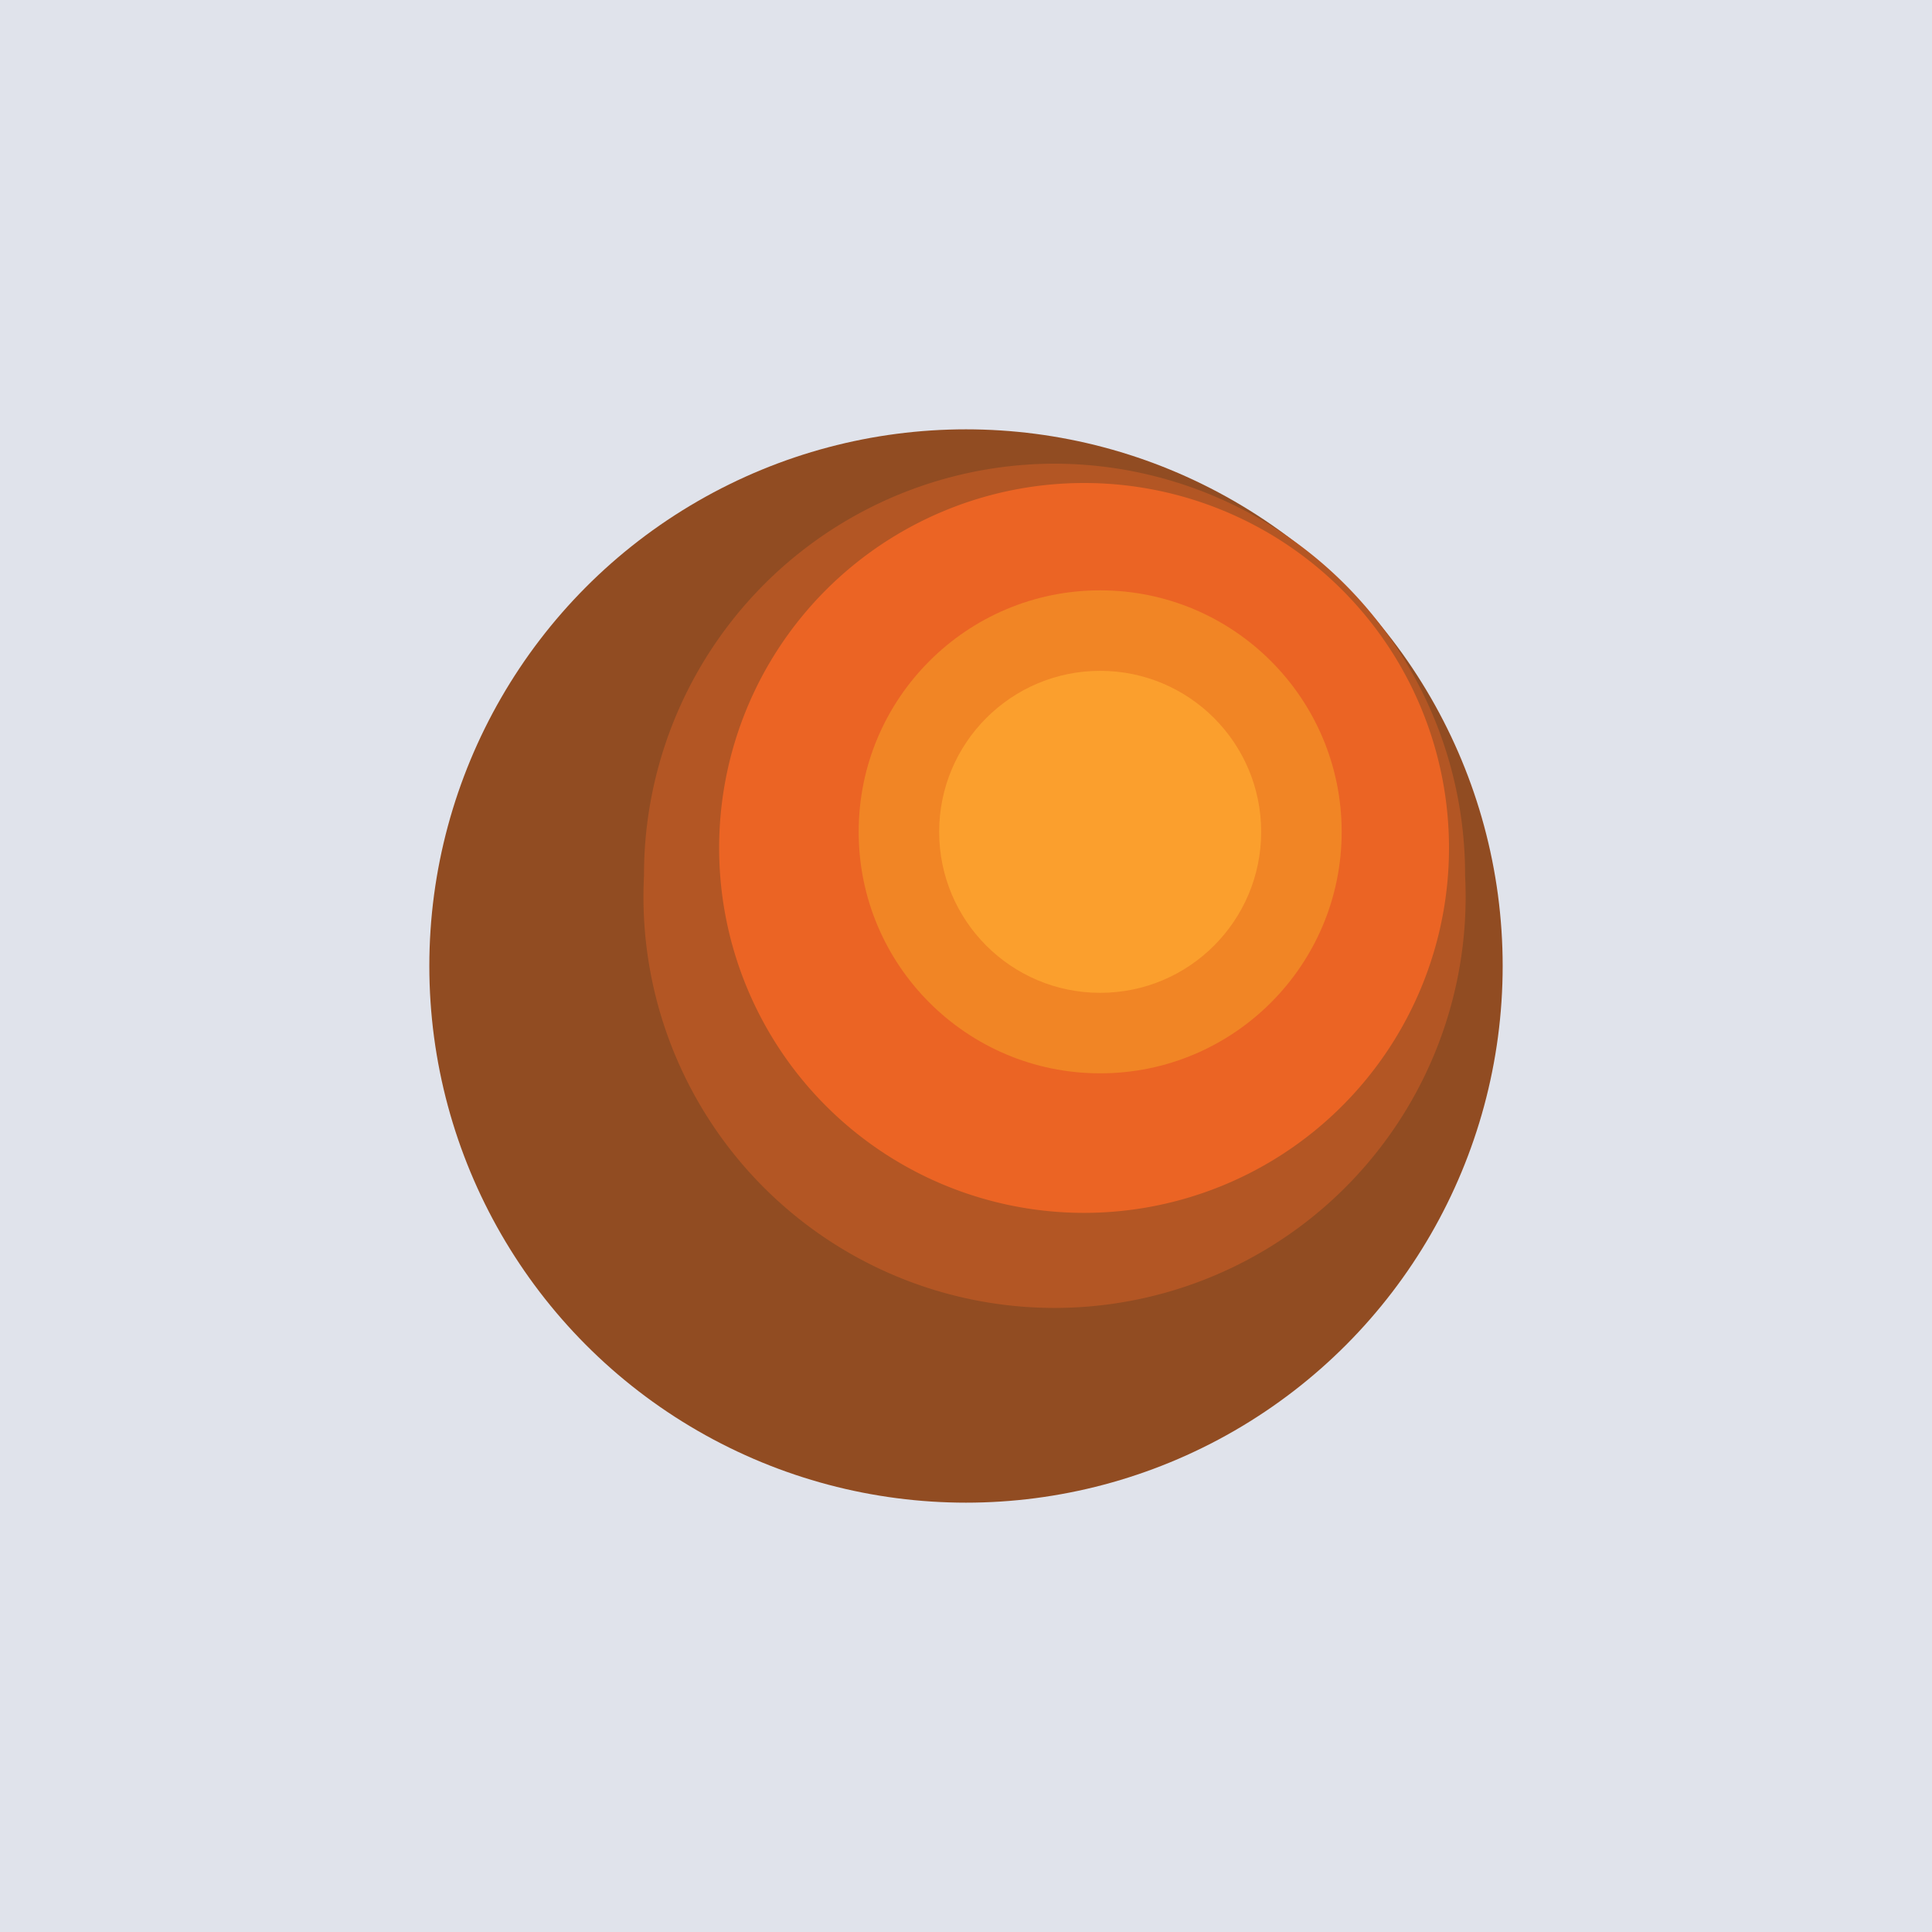
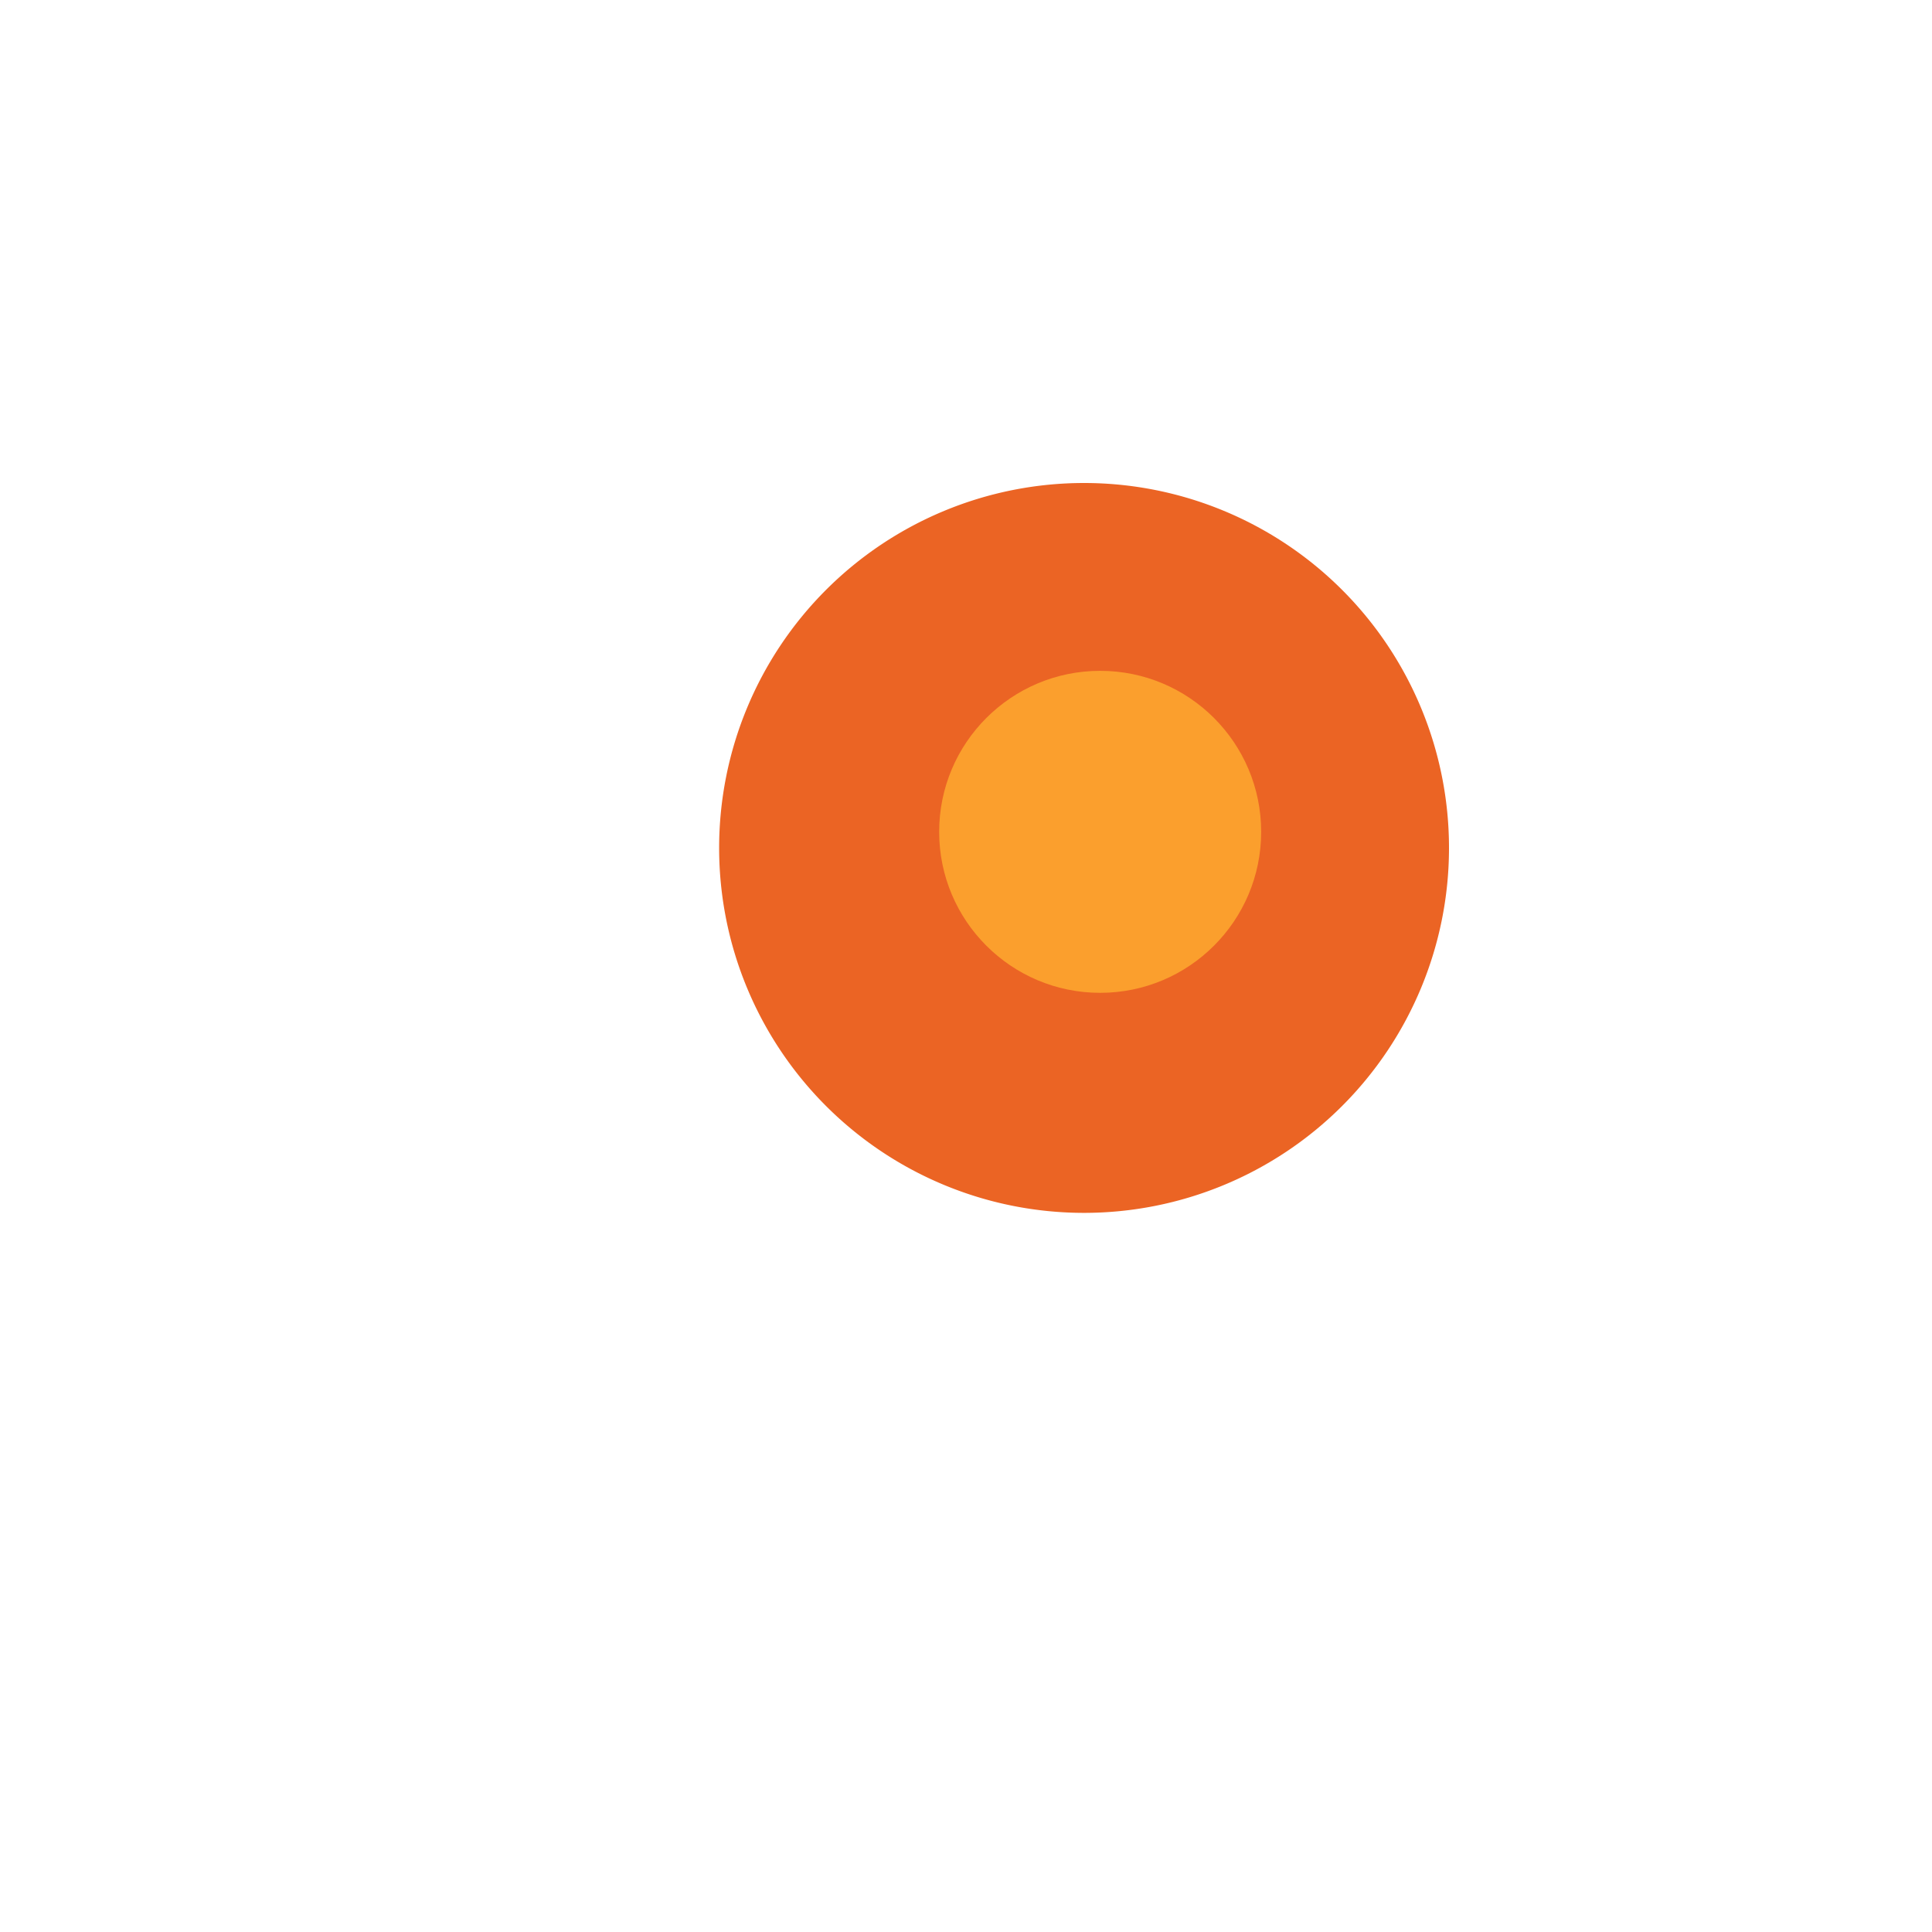
<svg xmlns="http://www.w3.org/2000/svg" viewBox="0 0 18 18">
-   <path fill="#E0E3EB" d="M0 0h18v18H0z" />
-   <circle cx="9" cy="9" r="5" fill="#914C22" />
-   <path d="M13.65 8.16a3.83 3.83 0 1 1-7.65 0 3.83 3.83 0 0 1 3.82-3.84 3.83 3.83 0 0 1 3.83 3.84Z" fill="#B35624" />
  <path d="M13.5 7.9a3.4 3.4 0 1 1-6.8 0 3.4 3.4 0 0 1 6.8 0Z" fill="#EB6424" />
-   <circle cx="10.25" cy="7.75" r="2.25" fill="#F18525" />
  <circle cx="10.25" cy="7.75" r="1.5" fill="#FB9F2D" />
</svg>